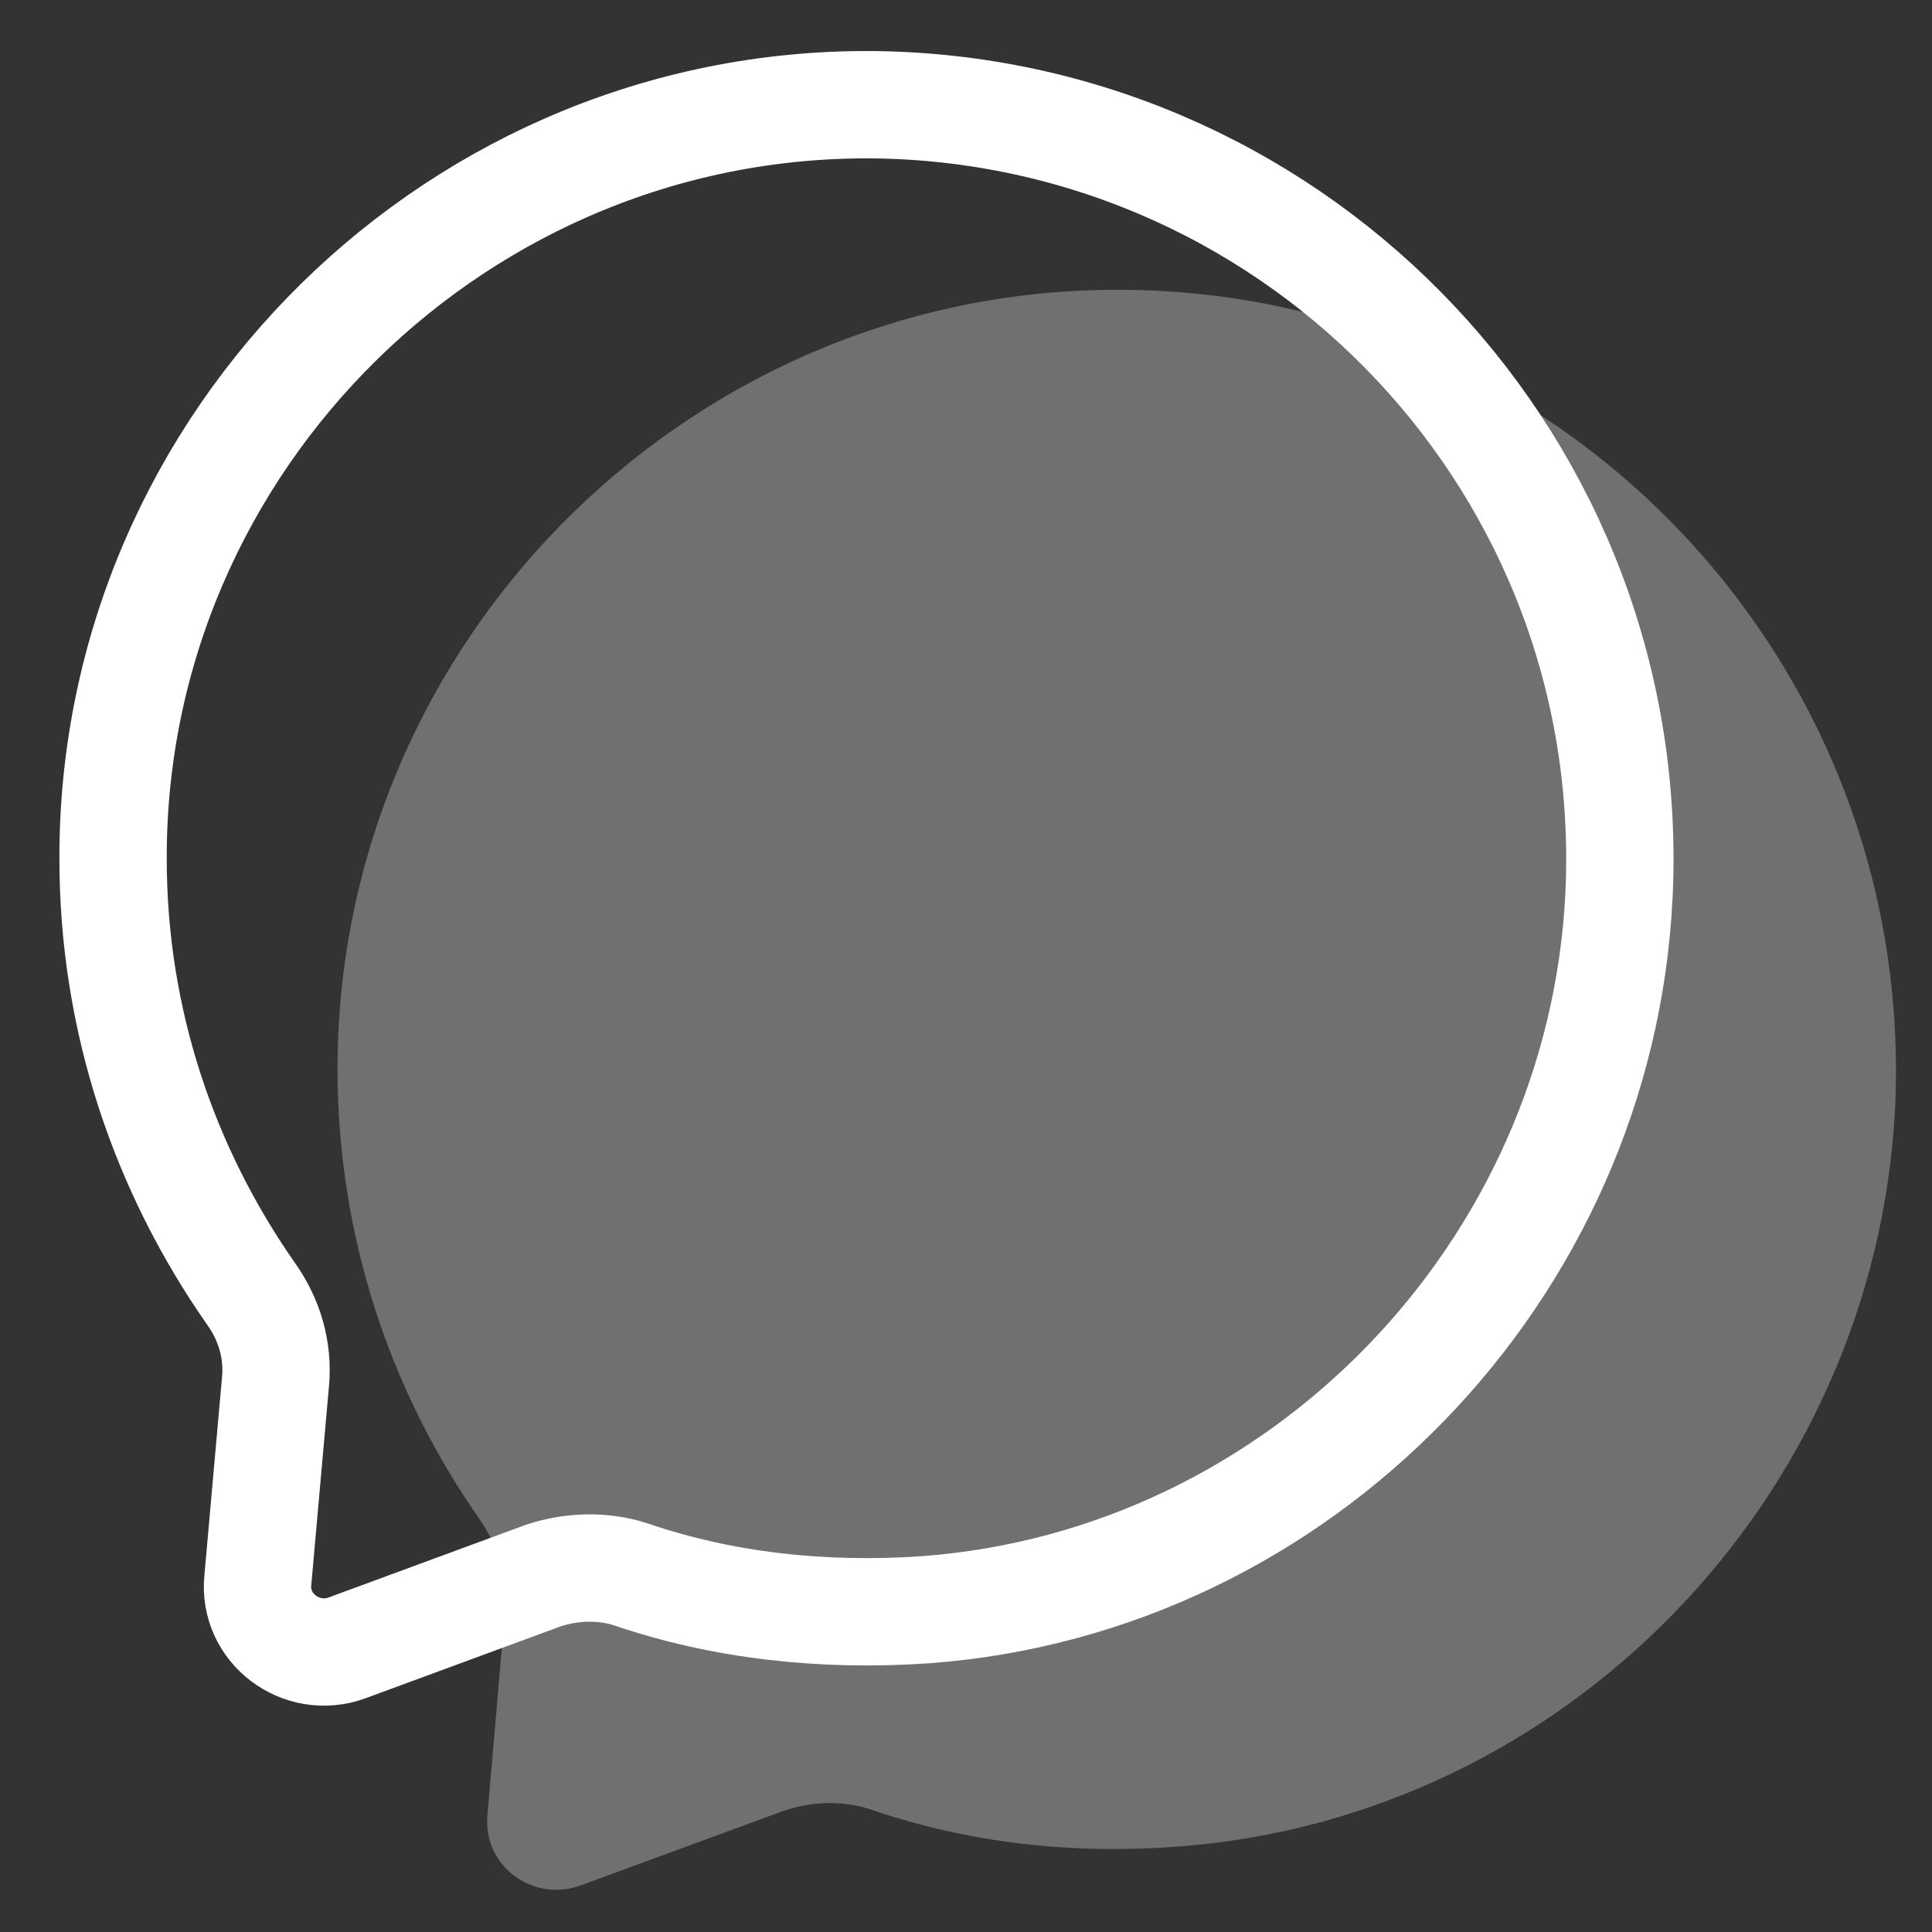
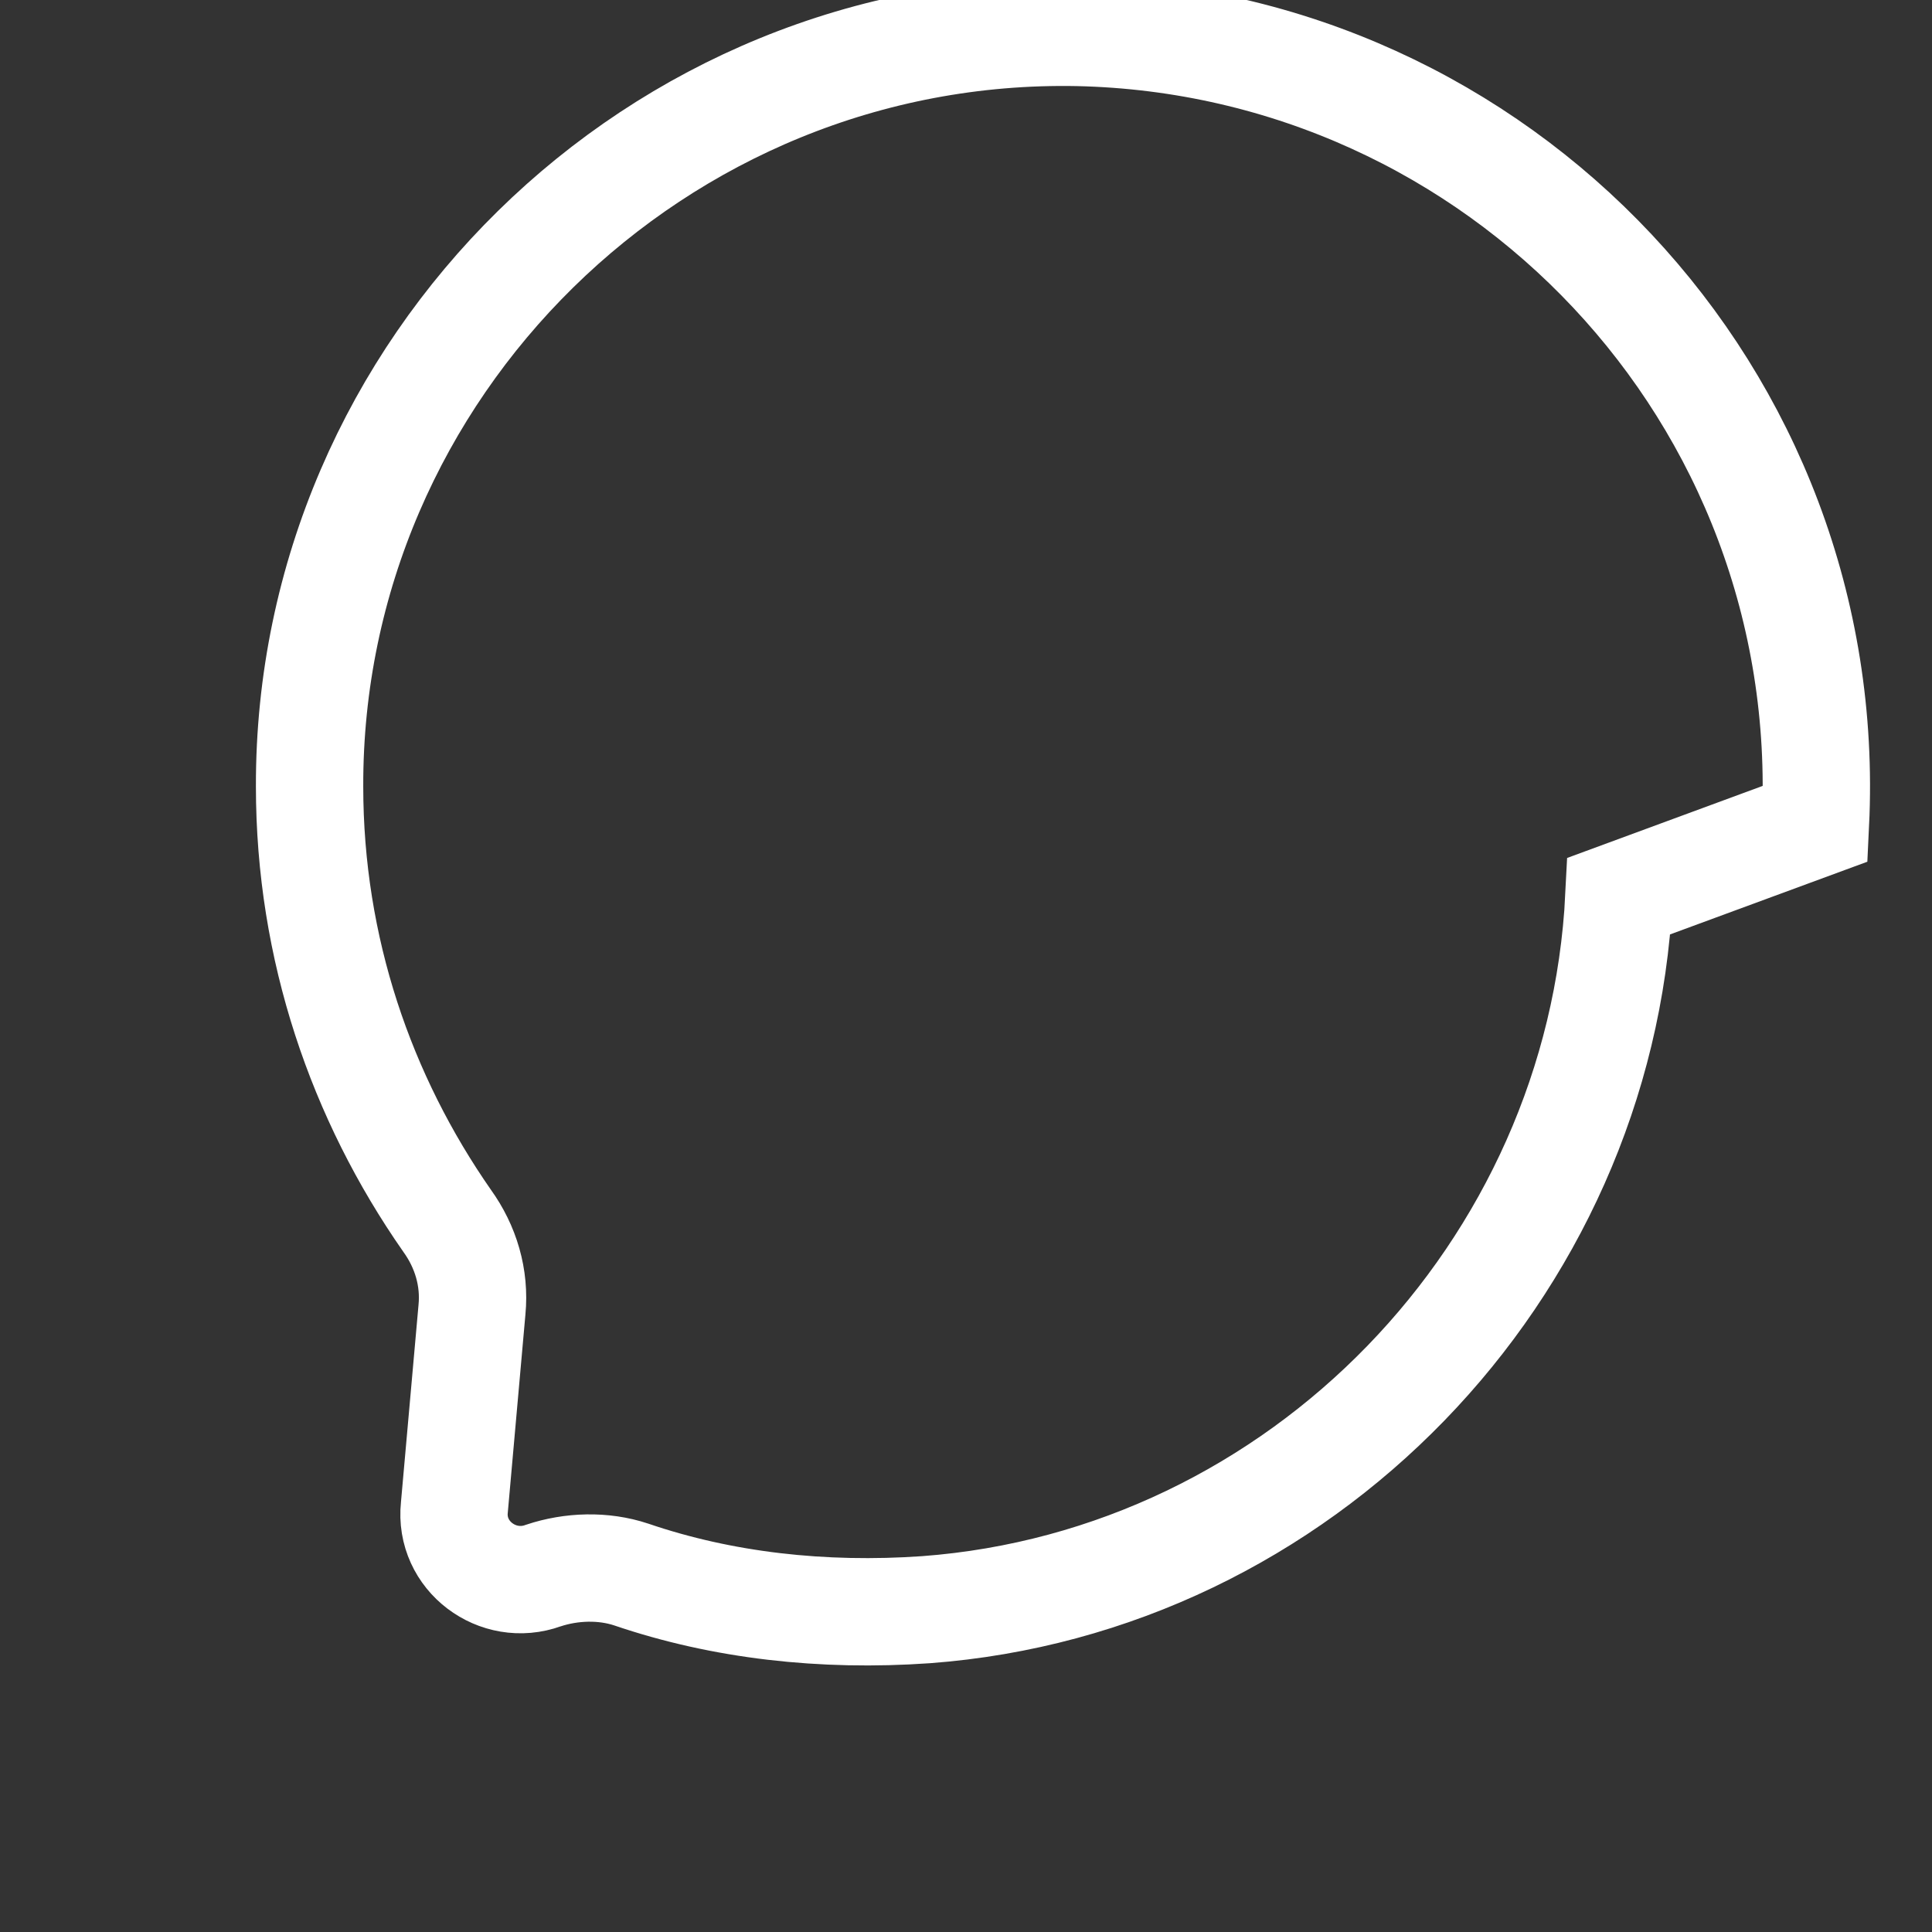
<svg xmlns="http://www.w3.org/2000/svg" id="Layer_1" data-name="Layer 1" width="180" height="180" viewBox="0 0 180 180">
  <rect x="0" y="0" width="180" height="180" fill="#333333" stroke="none" />
  <defs>
    <style>
      .cls-1 {
        fill: none;
        stroke: #fff;
        stroke-linecap: round;
        stroke-miterlimit: 10;
        stroke-width: 10px;
      }

      .cls-2 {
        fill: #fff;
        opacity: .3;
      }
    </style>
  </defs>
-   <path class="cls-2" d="M176.562,103.237c-1.831,36.231-30.642,66.102-66.777,68.8-10.021,.771-19.657-.385-28.426-3.373-2.698-.964-5.782-.867-8.48,.096l-18.886,6.938c-4.433,1.542-9.058-1.927-8.576-6.649l1.638-18.983c.289-3.083-.674-6.071-2.409-8.576-8.287-11.852-13.201-26.306-13.201-41.916,0-40.374,33.629-73.425,74.196-72.558,40.374,.771,72.847,34.978,70.92,76.22Z" />
-   <path class="cls-1" d="M150.834,83.484c-1.734,34.978-29.678,63.886-64.56,66.487-9.636,.674-18.983-.385-27.462-3.276-2.602-.867-5.589-.771-8.191,.096l-18.308,6.745c-4.24,1.542-8.769-1.831-8.287-6.36l1.638-18.404c.289-2.987-.578-5.878-2.313-8.287-7.998-11.467-12.816-25.342-12.816-40.471-.096-39.025,32.377-71.016,71.595-70.246,39.218,.867,70.631,33.822,68.704,73.715Z" />
+   <path class="cls-1" d="M150.834,83.484c-1.734,34.978-29.678,63.886-64.56,66.487-9.636,.674-18.983-.385-27.462-3.276-2.602-.867-5.589-.771-8.191,.096c-4.24,1.542-8.769-1.831-8.287-6.36l1.638-18.404c.289-2.987-.578-5.878-2.313-8.287-7.998-11.467-12.816-25.342-12.816-40.471-.096-39.025,32.377-71.016,71.595-70.246,39.218,.867,70.631,33.822,68.704,73.715Z" />
</svg>